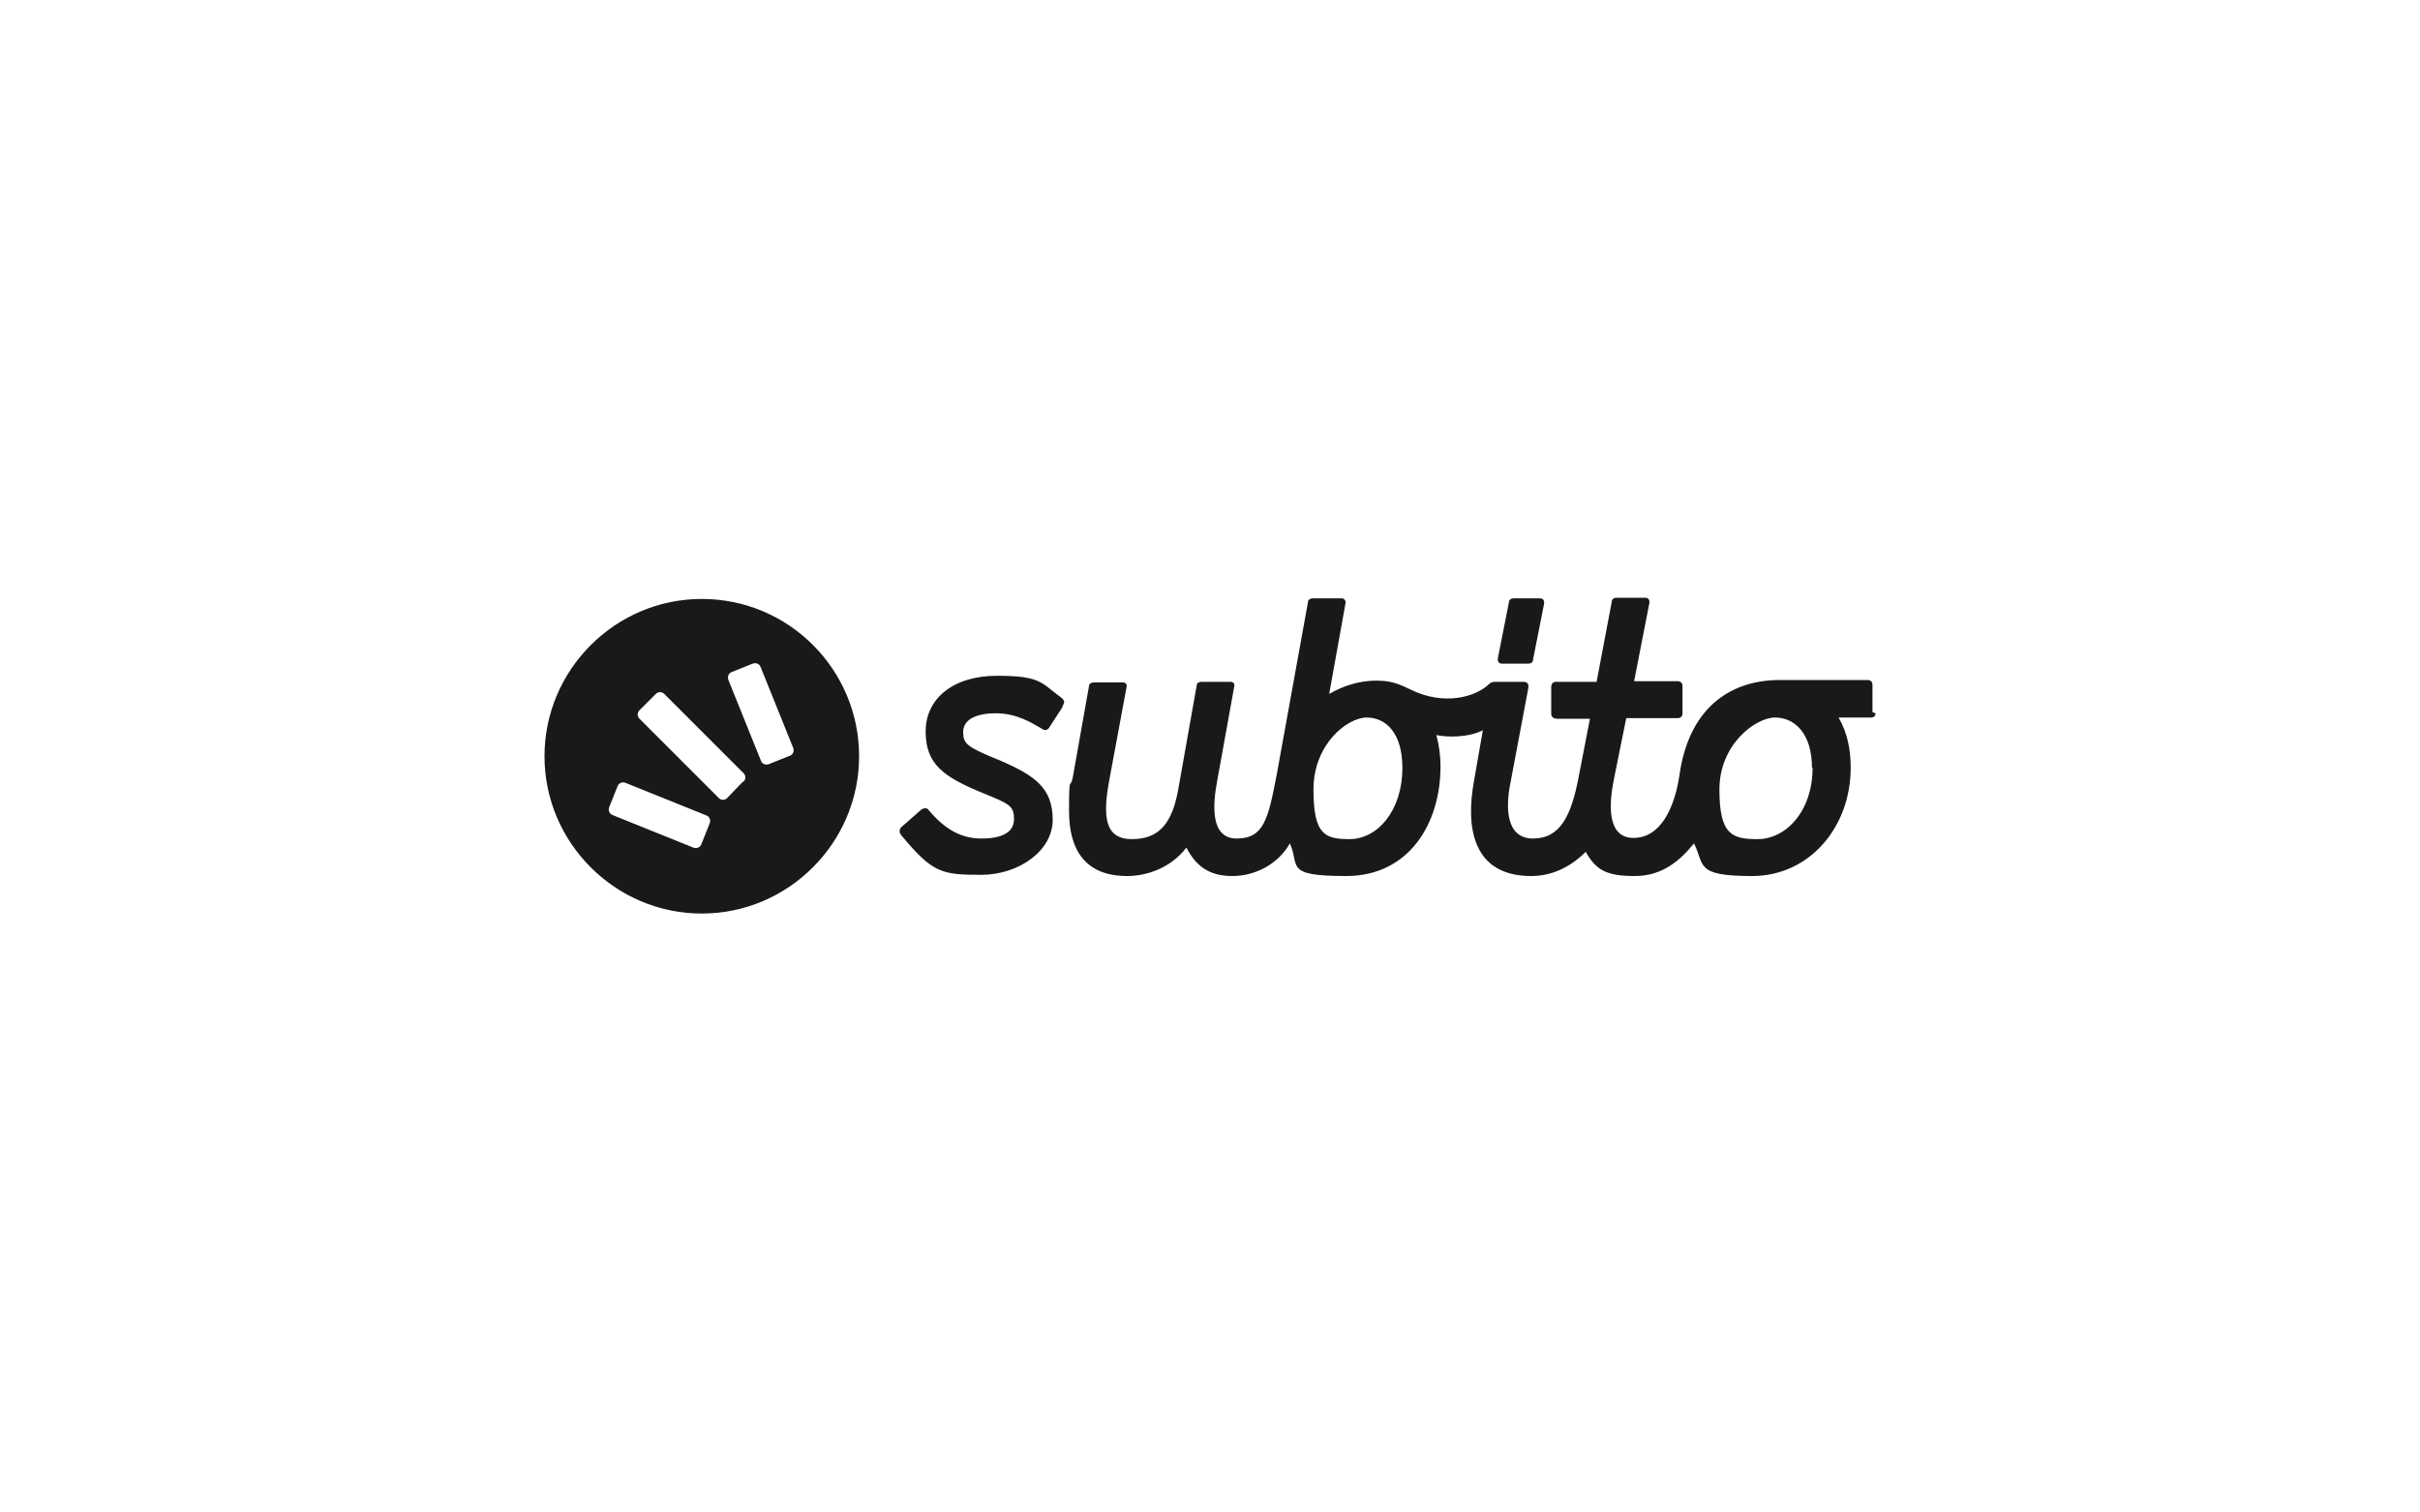
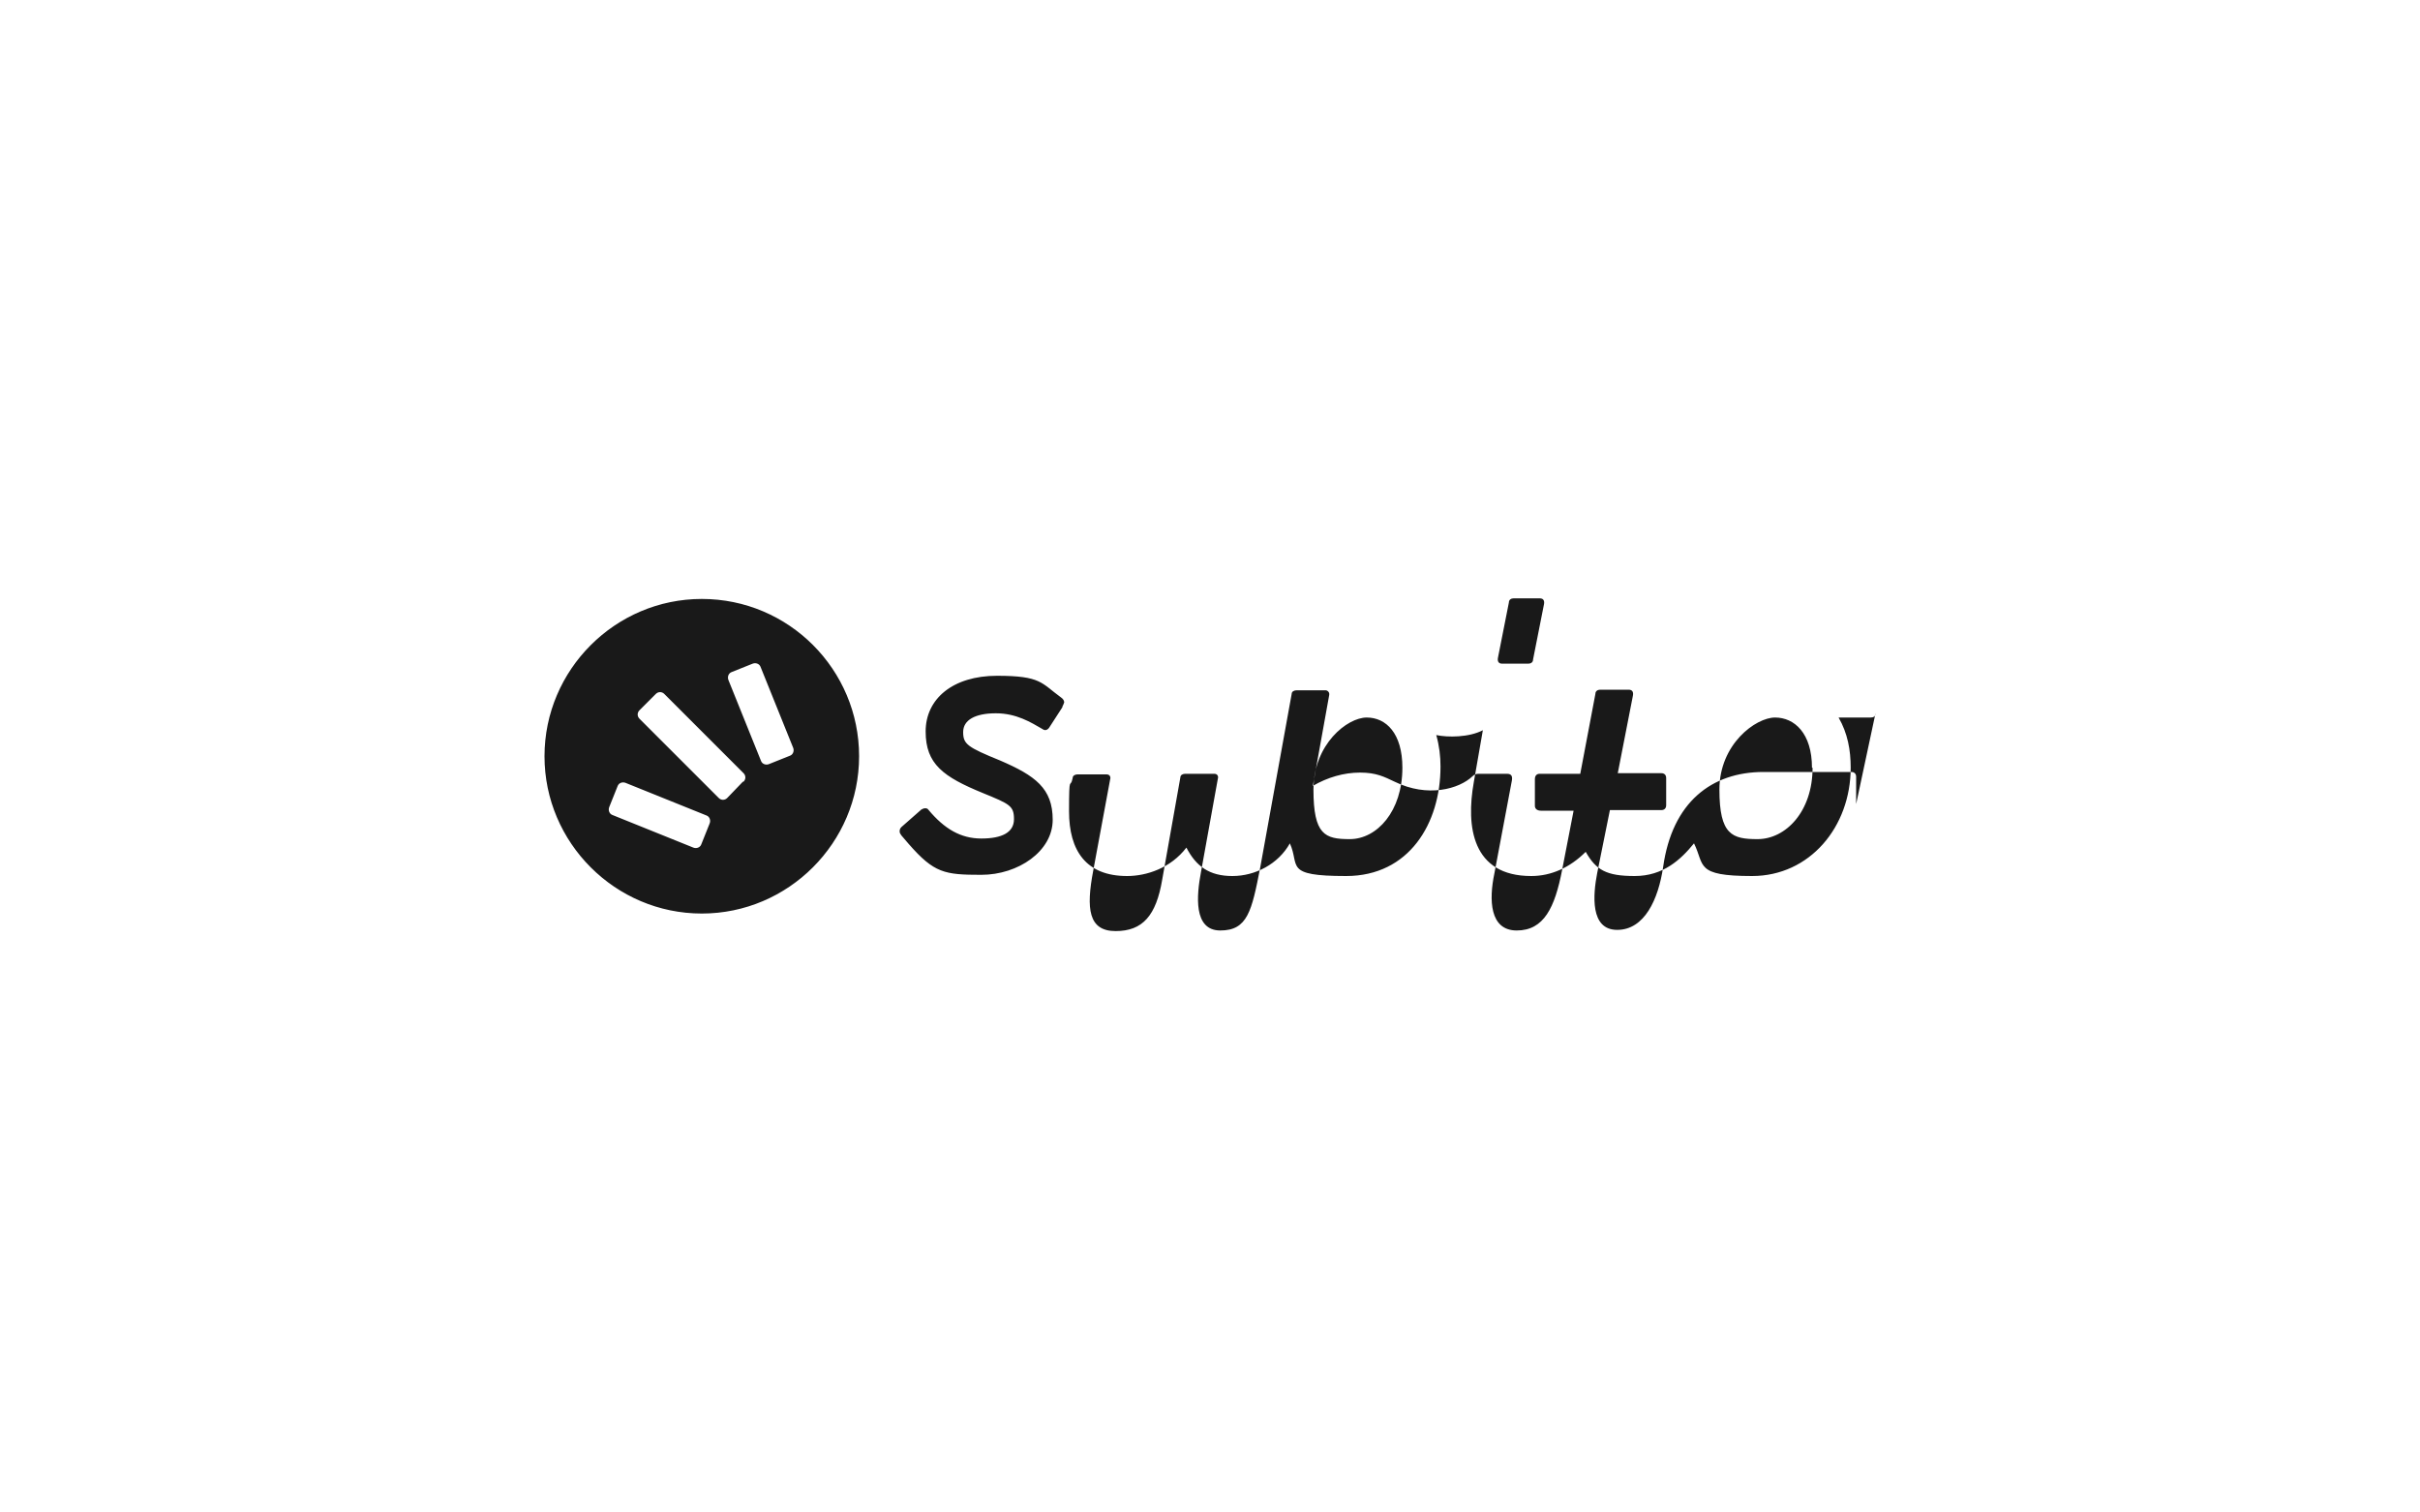
<svg xmlns="http://www.w3.org/2000/svg" id="layer" viewBox="0 0 400 250">
  <defs>
    <style>      .st0 {        fill: #191919;        fill-rule: evenodd;      }    </style>
  </defs>
-   <path class="st0" d="M130.6,124.9c.5-.2.7-.8.5-1.3l-5.4-13.4c-.2-.5-.8-.7-1.3-.5l-3.5,1.4c-.5.2-.7.8-.5,1.3l5.4,13.4c.2.5.8.7,1.3.5l3.5-1.4ZM122.9,129.2c.4-.4.4-1,0-1.4l-13.1-13.1c-.4-.4-1-.4-1.4,0l-2.7,2.7c-.4.4-.4,1,0,1.4l13.1,13.1c.4.4,1,.4,1.4,0l2.6-2.7ZM117.3,136.1c.2-.5,0-1.1-.5-1.3l-13.4-5.4c-.5-.2-1.1,0-1.3.5l-1.4,3.5c-.2.5,0,1.1.5,1.3l13.4,5.4c.5.2,1.1,0,1.3-.5l1.4-3.5ZM116,99c14.4,0,26,11.7,26,26s-11.7,26-26,26-26-11.7-26-26,11.7-26,26-26h0ZM254.5,98.9c.7,0,.8.5.7,1l-1.8,9.1c0,.5-.4.7-.8.7h-4.3c-.7,0-.8-.5-.7-1l1.8-9.1c0-.5.4-.7.8-.7h4.3ZM310,117.9c0,.5-.3.7-.8.7h-5.3c1.5,2.6,2,5.4,2,8.3,0,9.8-6.8,17.9-16.3,17.9s-7.8-1.8-9.6-5.4c-2.2,2.7-5.1,5.4-9.8,5.4s-6.4-1-8.1-4c-2.6,2.6-5.7,4-9,4-9.8,0-10.8-8.2-9.5-15.5l1.5-8.6c-2.3,1.2-5.8,1.2-7.7.8.5,1.8.7,3.5.7,5.2,0,9.4-5.2,18.1-15.6,18.1s-7.6-1.7-9.3-5.4c-1.9,3.4-5.7,5.4-9.5,5.4s-6-1.6-7.6-4.7c-2.6,3.4-6.6,4.7-9.8,4.7-6.8,0-9.6-4.2-9.6-10.7s.2-3.5.6-5.5l2.7-15.2c0-.4.4-.6.8-.6h4.8c.6,0,.7.5.6.8l-2.8,15.1c-1.2,6.3-.8,10,3.7,10s6.7-2.6,7.7-8.5l3-16.9c0-.4.4-.6.8-.6h4.8c.6,0,.7.5.6.8l-2.8,15.5c-.7,3.7-1.3,9.6,3.2,9.6s5.2-3.2,6.6-10.4l5.2-28.7c0-.4.4-.6.8-.6h4.8c.3,0,.7.3.6.8l-2.7,15c2.4-1.4,5.1-2.2,7.8-2.2s4,.7,5.7,1.5c5.5,2.7,10.7,1.2,12.9-.9.3-.3.6-.4,1-.4h4.7c.8,0,.9.5.8,1.1l-2.9,15.4c-.9,4.3-.8,9.4,3.7,9.4s6.3-3.8,7.5-10l1.9-9.8h-5.4c-.6,0-1-.3-1-.8v-4.4c0-.6.3-.9.8-.9h6.7l2.5-13.2c0-.5.4-.7.8-.7h4.7c.7,0,.8.5.7,1l-2.5,12.8h7.2c.5,0,.8.3.8.8v4.5c0,.5-.3.8-.8.8h-8.5l-2.1,10.4c-.7,3.6-1.2,9.4,3.3,9.4s6.8-5,7.6-10.4c1.5-10.7,8-15.7,16.6-15.7h14.5c.5,0,.8.3.8.8v4.5h0ZM231.8,126.9c0-5.7-2.7-8.3-5.9-8.3s-8.8,4.4-8.8,11.9,1.9,8.2,6,8.2c4.5,0,8.7-4.6,8.7-11.8h0ZM299.5,126.9c0-5.7-2.9-8.3-6.1-8.3s-9.2,4.4-9.2,11.9,2.1,8.2,6.3,8.2c4.7,0,9.1-4.6,9.1-11.8h0ZM175.6,116.9l-2.2,3.4c-.3.4-.7.5-1.1.2-1.9-1.1-4.3-2.6-7.7-2.6s-5.4,1.1-5.4,3.1.7,2.5,6.1,4.7c5.8,2.5,8.7,4.6,8.7,9.8s-5.7,9.1-11.8,9.1-7.8-.3-12-5.1l-1.2-1.4c-.2-.3-.3-.4-.3-.7s.1-.5.3-.7l3.3-2.9c.2-.1.4-.2.6-.2s.4,0,.6.3c2.6,3.1,5.3,4.7,8.7,4.7s5.4-1,5.4-3.2-.7-2.5-5.1-4.3c-6.6-2.7-9.5-4.8-9.5-10.2s4.5-9.2,11.8-9.2,7.3,1.2,10.6,3.6c.3.2.5.5.5.8-.1.3-.2.5-.3.7h0Z" />
+   <path class="st0" d="M130.6,124.9c.5-.2.7-.8.5-1.3l-5.4-13.4c-.2-.5-.8-.7-1.3-.5l-3.5,1.4c-.5.2-.7.8-.5,1.3l5.4,13.4c.2.5.8.7,1.3.5l3.5-1.4ZM122.9,129.2c.4-.4.4-1,0-1.4l-13.1-13.1c-.4-.4-1-.4-1.4,0l-2.7,2.7c-.4.4-.4,1,0,1.4l13.1,13.1c.4.4,1,.4,1.4,0l2.6-2.7ZM117.3,136.1c.2-.5,0-1.1-.5-1.3l-13.4-5.4c-.5-.2-1.1,0-1.3.5l-1.4,3.5c-.2.5,0,1.1.5,1.3l13.4,5.4c.5.2,1.1,0,1.3-.5l1.4-3.5ZM116,99c14.4,0,26,11.7,26,26s-11.7,26-26,26-26-11.7-26-26,11.7-26,26-26h0ZM254.5,98.9c.7,0,.8.5.7,1l-1.8,9.1c0,.5-.4.7-.8.7h-4.3c-.7,0-.8-.5-.7-1l1.8-9.1c0-.5.4-.7.8-.7h4.3ZM310,117.9c0,.5-.3.7-.8.7h-5.3c1.5,2.6,2,5.4,2,8.3,0,9.8-6.8,17.9-16.3,17.9s-7.8-1.8-9.6-5.4c-2.2,2.7-5.1,5.4-9.8,5.4s-6.4-1-8.1-4c-2.6,2.6-5.7,4-9,4-9.8,0-10.8-8.2-9.5-15.5l1.5-8.6c-2.3,1.2-5.8,1.2-7.7.8.5,1.8.7,3.5.7,5.2,0,9.4-5.2,18.1-15.6,18.1s-7.6-1.7-9.3-5.4c-1.9,3.4-5.7,5.4-9.5,5.4s-6-1.6-7.6-4.7c-2.6,3.4-6.6,4.7-9.8,4.7-6.8,0-9.6-4.2-9.6-10.7s.2-3.5.6-5.5c0-.4.4-.6.8-.6h4.8c.6,0,.7.5.6.8l-2.8,15.1c-1.2,6.3-.8,10,3.7,10s6.7-2.6,7.7-8.5l3-16.9c0-.4.4-.6.8-.6h4.8c.6,0,.7.5.6.8l-2.8,15.5c-.7,3.7-1.3,9.6,3.2,9.6s5.2-3.2,6.6-10.4l5.2-28.7c0-.4.4-.6.8-.6h4.8c.3,0,.7.3.6.8l-2.7,15c2.4-1.4,5.1-2.2,7.8-2.2s4,.7,5.7,1.5c5.5,2.7,10.7,1.2,12.9-.9.3-.3.6-.4,1-.4h4.7c.8,0,.9.5.8,1.1l-2.9,15.4c-.9,4.3-.8,9.4,3.7,9.4s6.3-3.8,7.5-10l1.9-9.8h-5.4c-.6,0-1-.3-1-.8v-4.4c0-.6.3-.9.8-.9h6.7l2.5-13.2c0-.5.4-.7.8-.7h4.7c.7,0,.8.5.7,1l-2.5,12.8h7.2c.5,0,.8.3.8.8v4.5c0,.5-.3.8-.8.8h-8.5l-2.1,10.4c-.7,3.6-1.2,9.4,3.3,9.4s6.8-5,7.6-10.4c1.5-10.7,8-15.7,16.6-15.7h14.5c.5,0,.8.3.8.8v4.5h0ZM231.8,126.9c0-5.7-2.7-8.3-5.9-8.3s-8.8,4.4-8.8,11.9,1.9,8.2,6,8.2c4.5,0,8.7-4.6,8.7-11.8h0ZM299.5,126.9c0-5.7-2.9-8.3-6.1-8.3s-9.2,4.4-9.2,11.9,2.1,8.2,6.3,8.2c4.7,0,9.1-4.6,9.1-11.8h0ZM175.6,116.9l-2.2,3.4c-.3.4-.7.5-1.1.2-1.9-1.1-4.3-2.6-7.7-2.6s-5.4,1.1-5.4,3.1.7,2.5,6.1,4.7c5.8,2.5,8.7,4.6,8.7,9.8s-5.7,9.1-11.8,9.1-7.8-.3-12-5.1l-1.2-1.4c-.2-.3-.3-.4-.3-.7s.1-.5.3-.7l3.3-2.9c.2-.1.4-.2.6-.2s.4,0,.6.3c2.6,3.1,5.3,4.7,8.7,4.7s5.4-1,5.4-3.2-.7-2.5-5.1-4.3c-6.6-2.7-9.5-4.8-9.5-10.2s4.5-9.2,11.8-9.2,7.3,1.2,10.6,3.6c.3.2.5.5.5.8-.1.3-.2.5-.3.7h0Z" />
</svg>